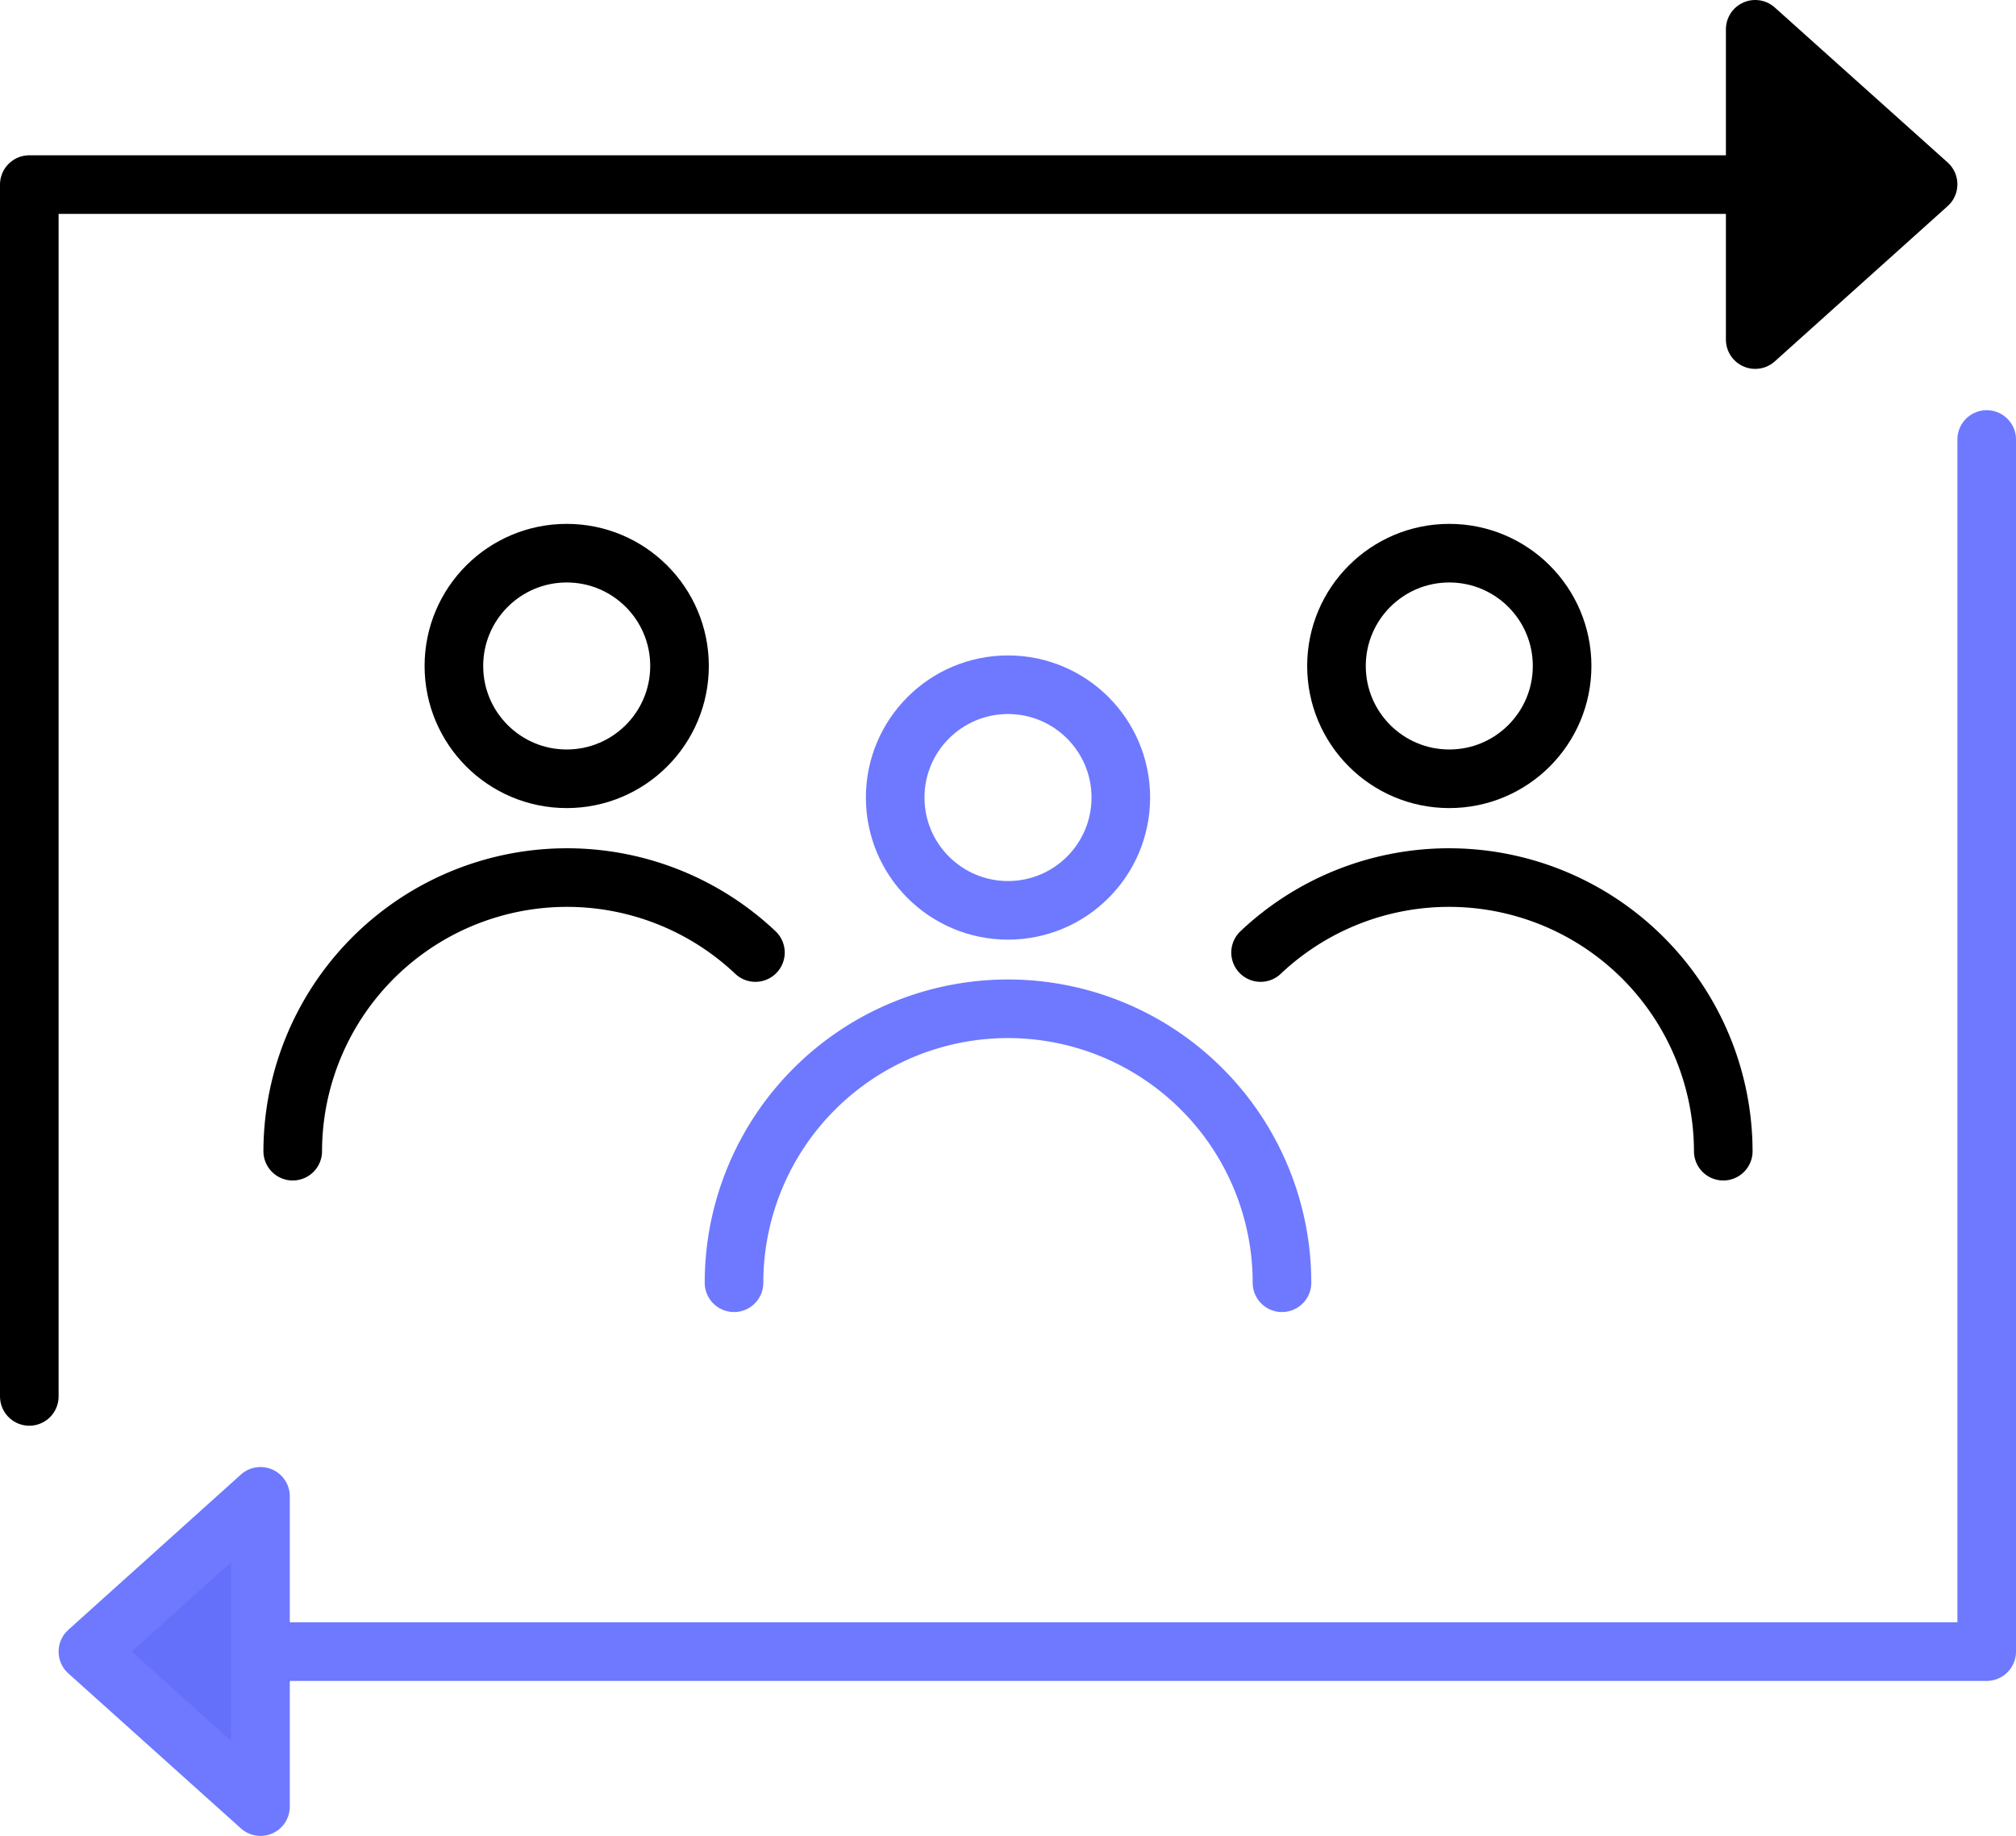
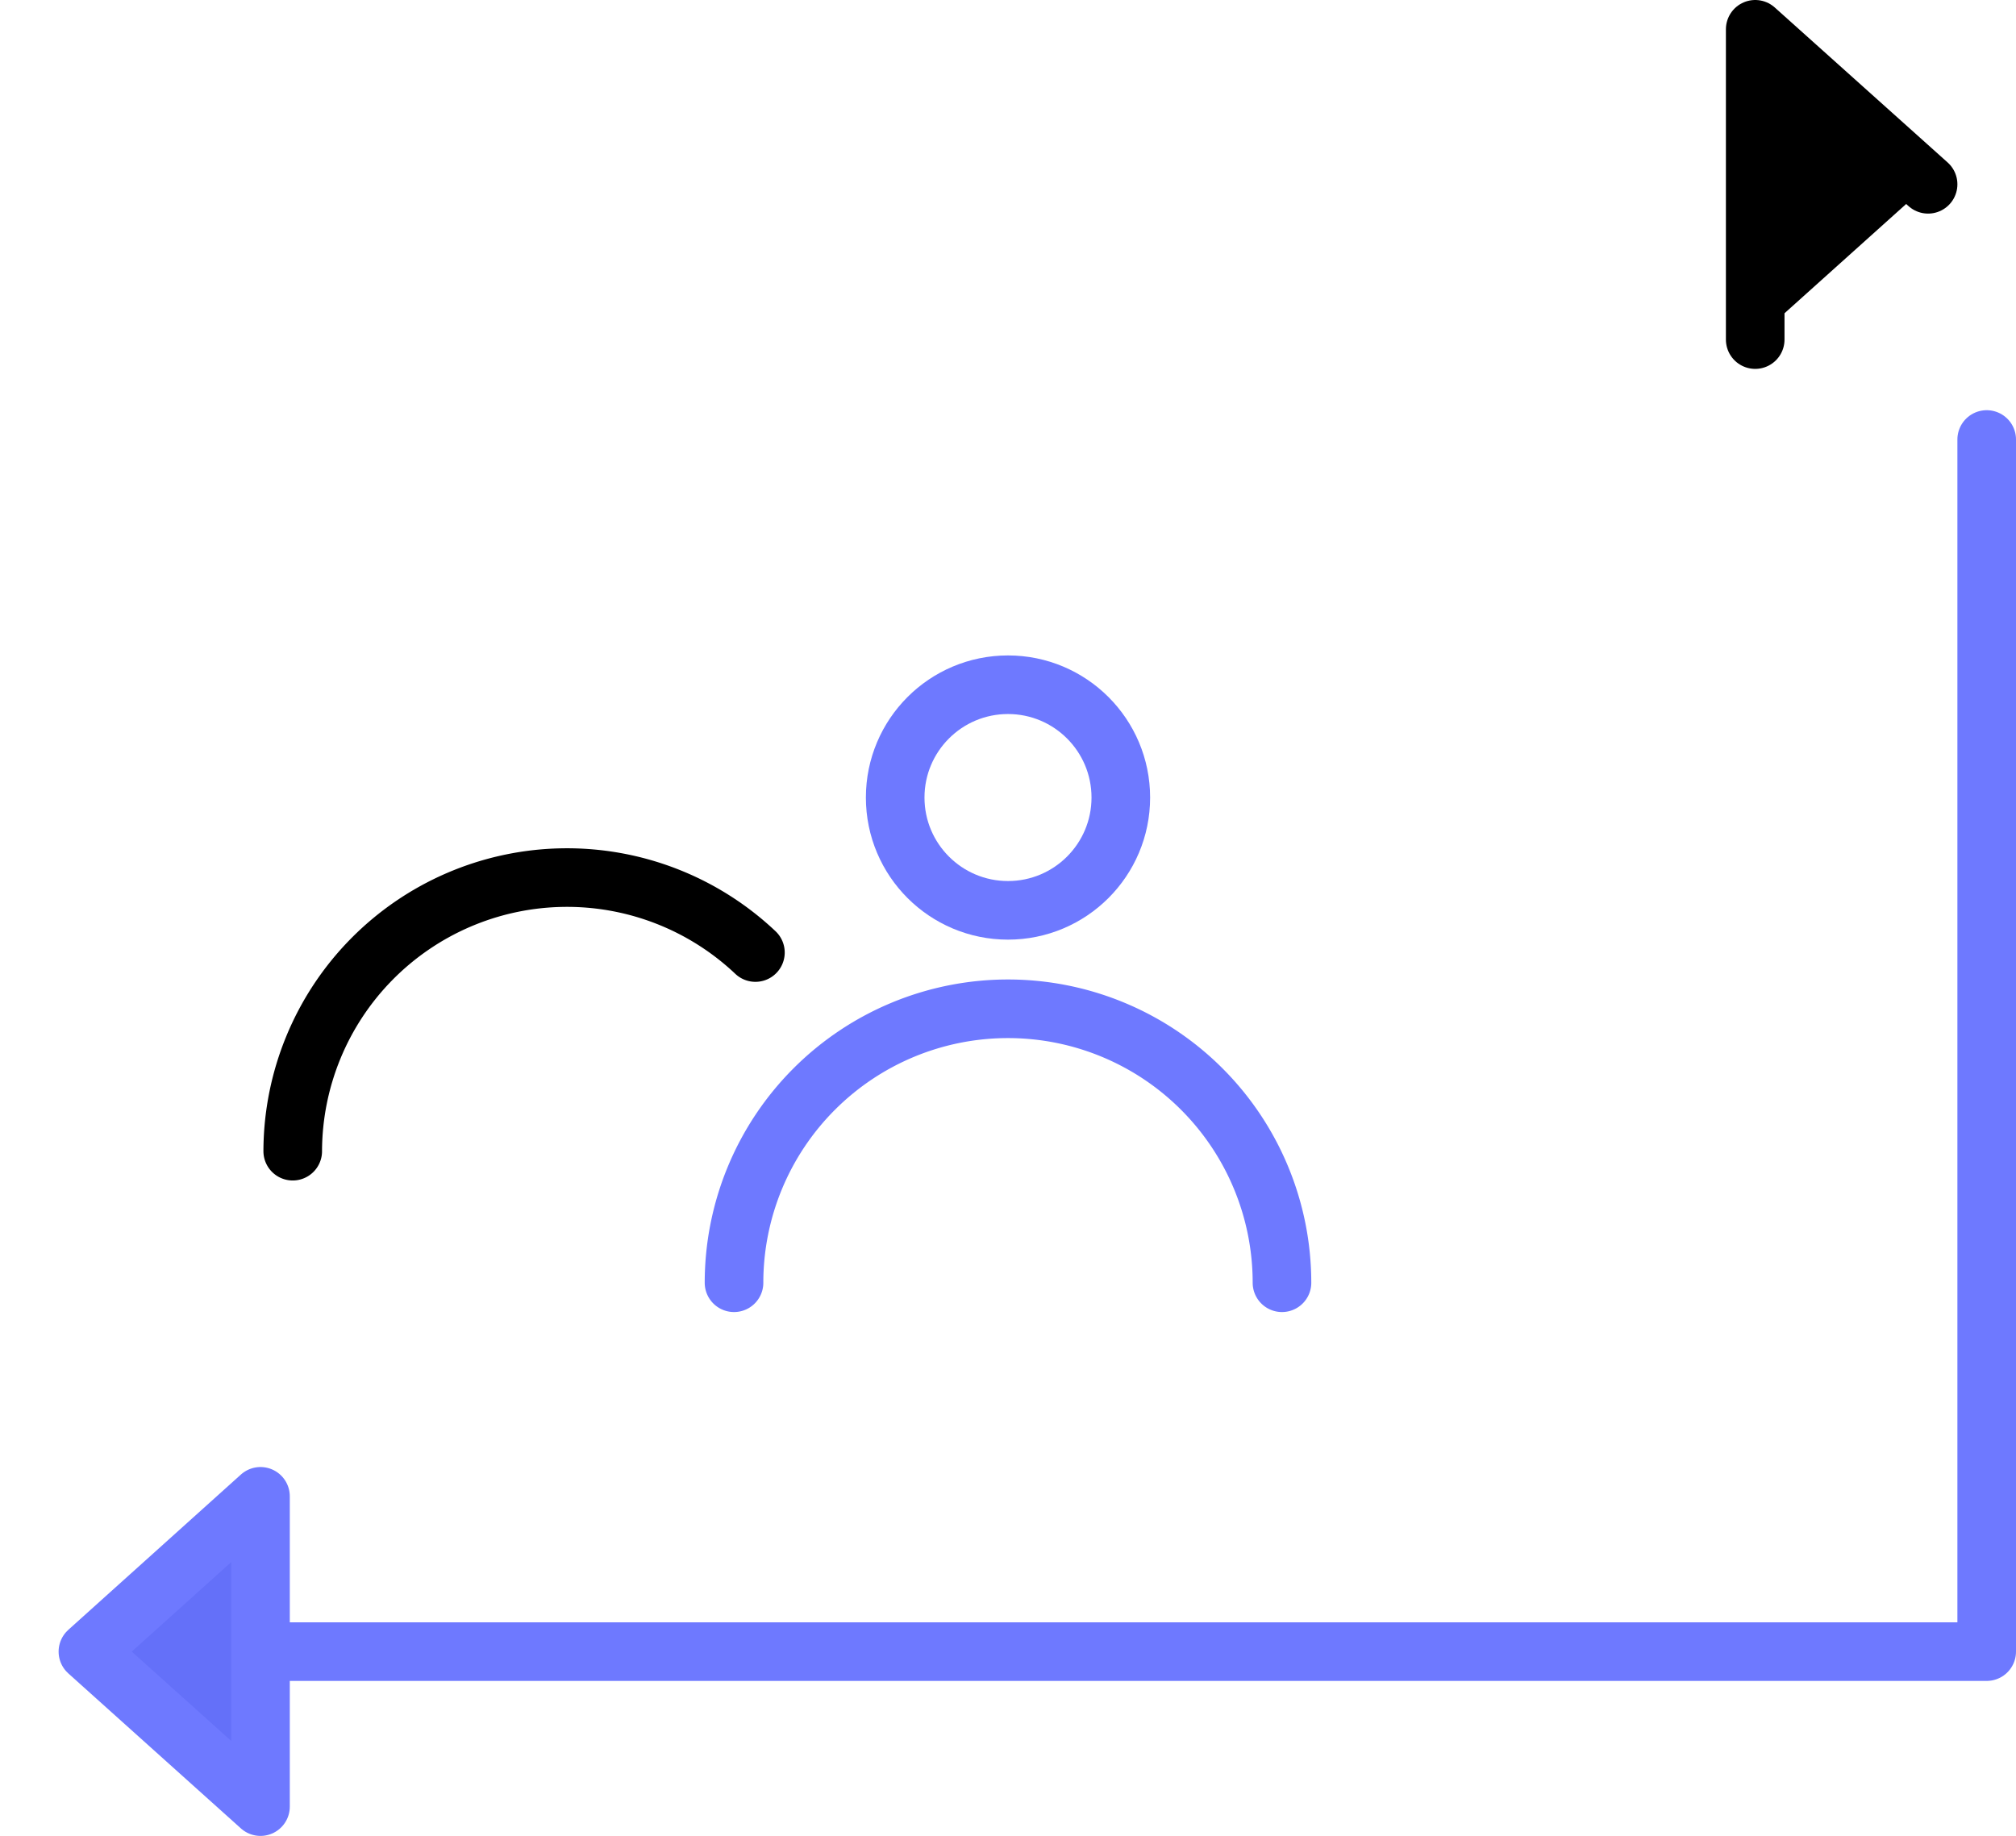
<svg xmlns="http://www.w3.org/2000/svg" width="68.8" height="62.66" viewBox="0 0 68.8 62.66">
  <g id="icon-engagement-1" transform="translate(-7.4 -4.71)">
    <path id="Path_14709" data-name="Path 14709" d="M14.95,61.08H75.2V19.71" fill="none" stroke="#6e79ff" stroke-linecap="round" stroke-linejoin="round" stroke-width="2" />
    <path id="Path_1064" data-name="Path 1064" d="M16.29,55.78V66.37L10.4,61.08Z" fill="#6470f9" stroke="#6e79ff" stroke-linecap="round" stroke-linejoin="round" stroke-width="2" />
-     <path id="Path_14710" data-name="Path 14710" d="M68.64,11.01H8.4V52.37" fill="none" stroke="#000" stroke-linecap="round" stroke-linejoin="round" stroke-width="2" />
-     <path id="Path_1064-2" data-name="Path 1064" d="M67.3,16.3V5.71L73.2,11Z" stroke="#000" stroke-linecap="round" stroke-linejoin="round" stroke-width="2" />
+     <path id="Path_1064-2" data-name="Path 1064" d="M67.3,16.3V5.71L73.2,11" stroke="#000" stroke-linecap="round" stroke-linejoin="round" stroke-width="2" />
    <g id="Group_2655" data-name="Group 2655">
      <g id="Group_2652" data-name="Group 2652">
        <circle id="Ellipse_79" data-name="Ellipse 79" cx="3.85" cy="3.85" r="3.85" transform="translate(37.95 28.08)" fill="none" stroke="#6e79ff" stroke-linecap="round" stroke-linejoin="round" stroke-width="2" />
        <path id="Path_1031" data-name="Path 1031" d="M32.45,48.49a9.35,9.35,0,1,1,18.7,0" fill="none" stroke="#6e79ff" stroke-linecap="round" stroke-linejoin="round" stroke-width="2" />
      </g>
      <g id="Group_2653" data-name="Group 2653">
-         <circle id="Ellipse_80" data-name="Ellipse 80" cx="3.85" cy="3.85" r="3.85" transform="translate(53.01 23.59)" fill="none" stroke="#000" stroke-linecap="round" stroke-linejoin="round" stroke-width="2" />
-         <path id="Path_1032" data-name="Path 1032" d="M50.42,37.22A9.36,9.36,0,0,1,66.21,44" fill="none" stroke="#000" stroke-linecap="round" stroke-linejoin="round" stroke-width="2" />
-       </g>
+         </g>
      <g id="Group_2654" data-name="Group 2654">
-         <circle id="Ellipse_81" data-name="Ellipse 81" cx="3.85" cy="3.85" r="3.85" transform="translate(22.89 23.59)" fill="none" stroke="#000" stroke-linecap="round" stroke-linejoin="round" stroke-width="2" />
        <path id="Path_1033" data-name="Path 1033" d="M33.18,37.22A9.36,9.36,0,0,0,17.39,44" fill="none" stroke="#000" stroke-linecap="round" stroke-linejoin="round" stroke-width="2" />
      </g>
    </g>
  </g>
</svg>